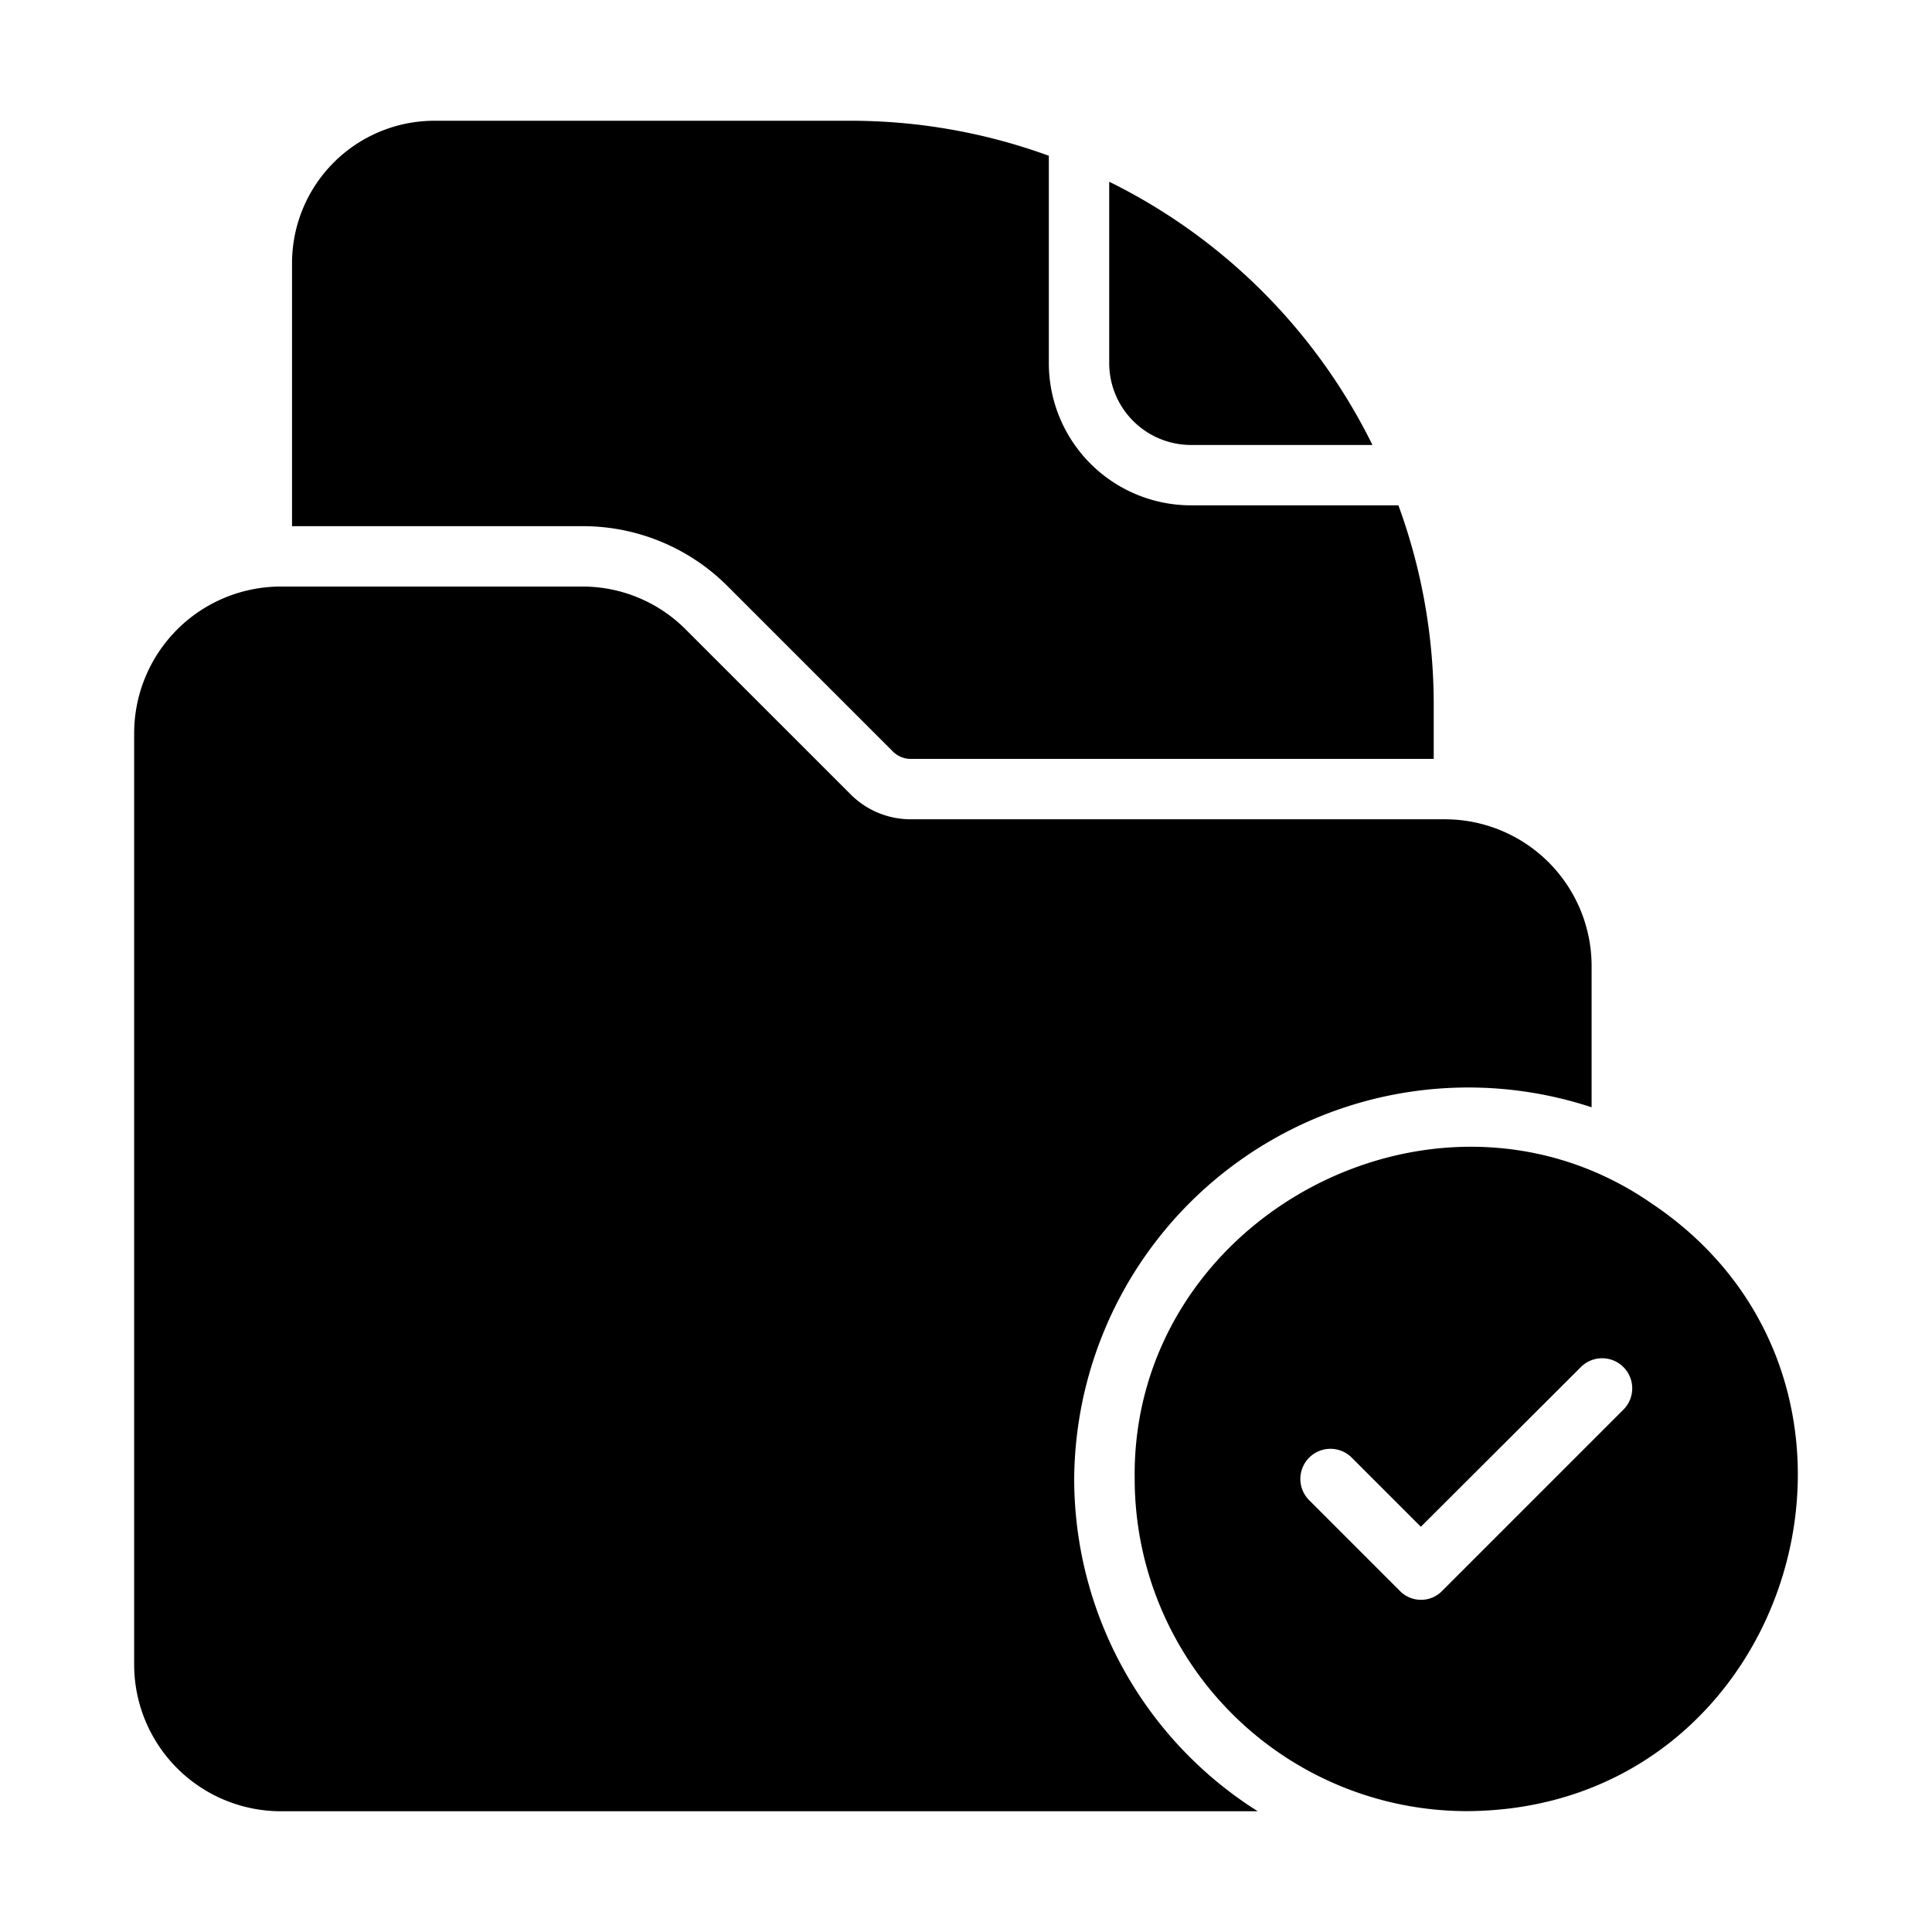
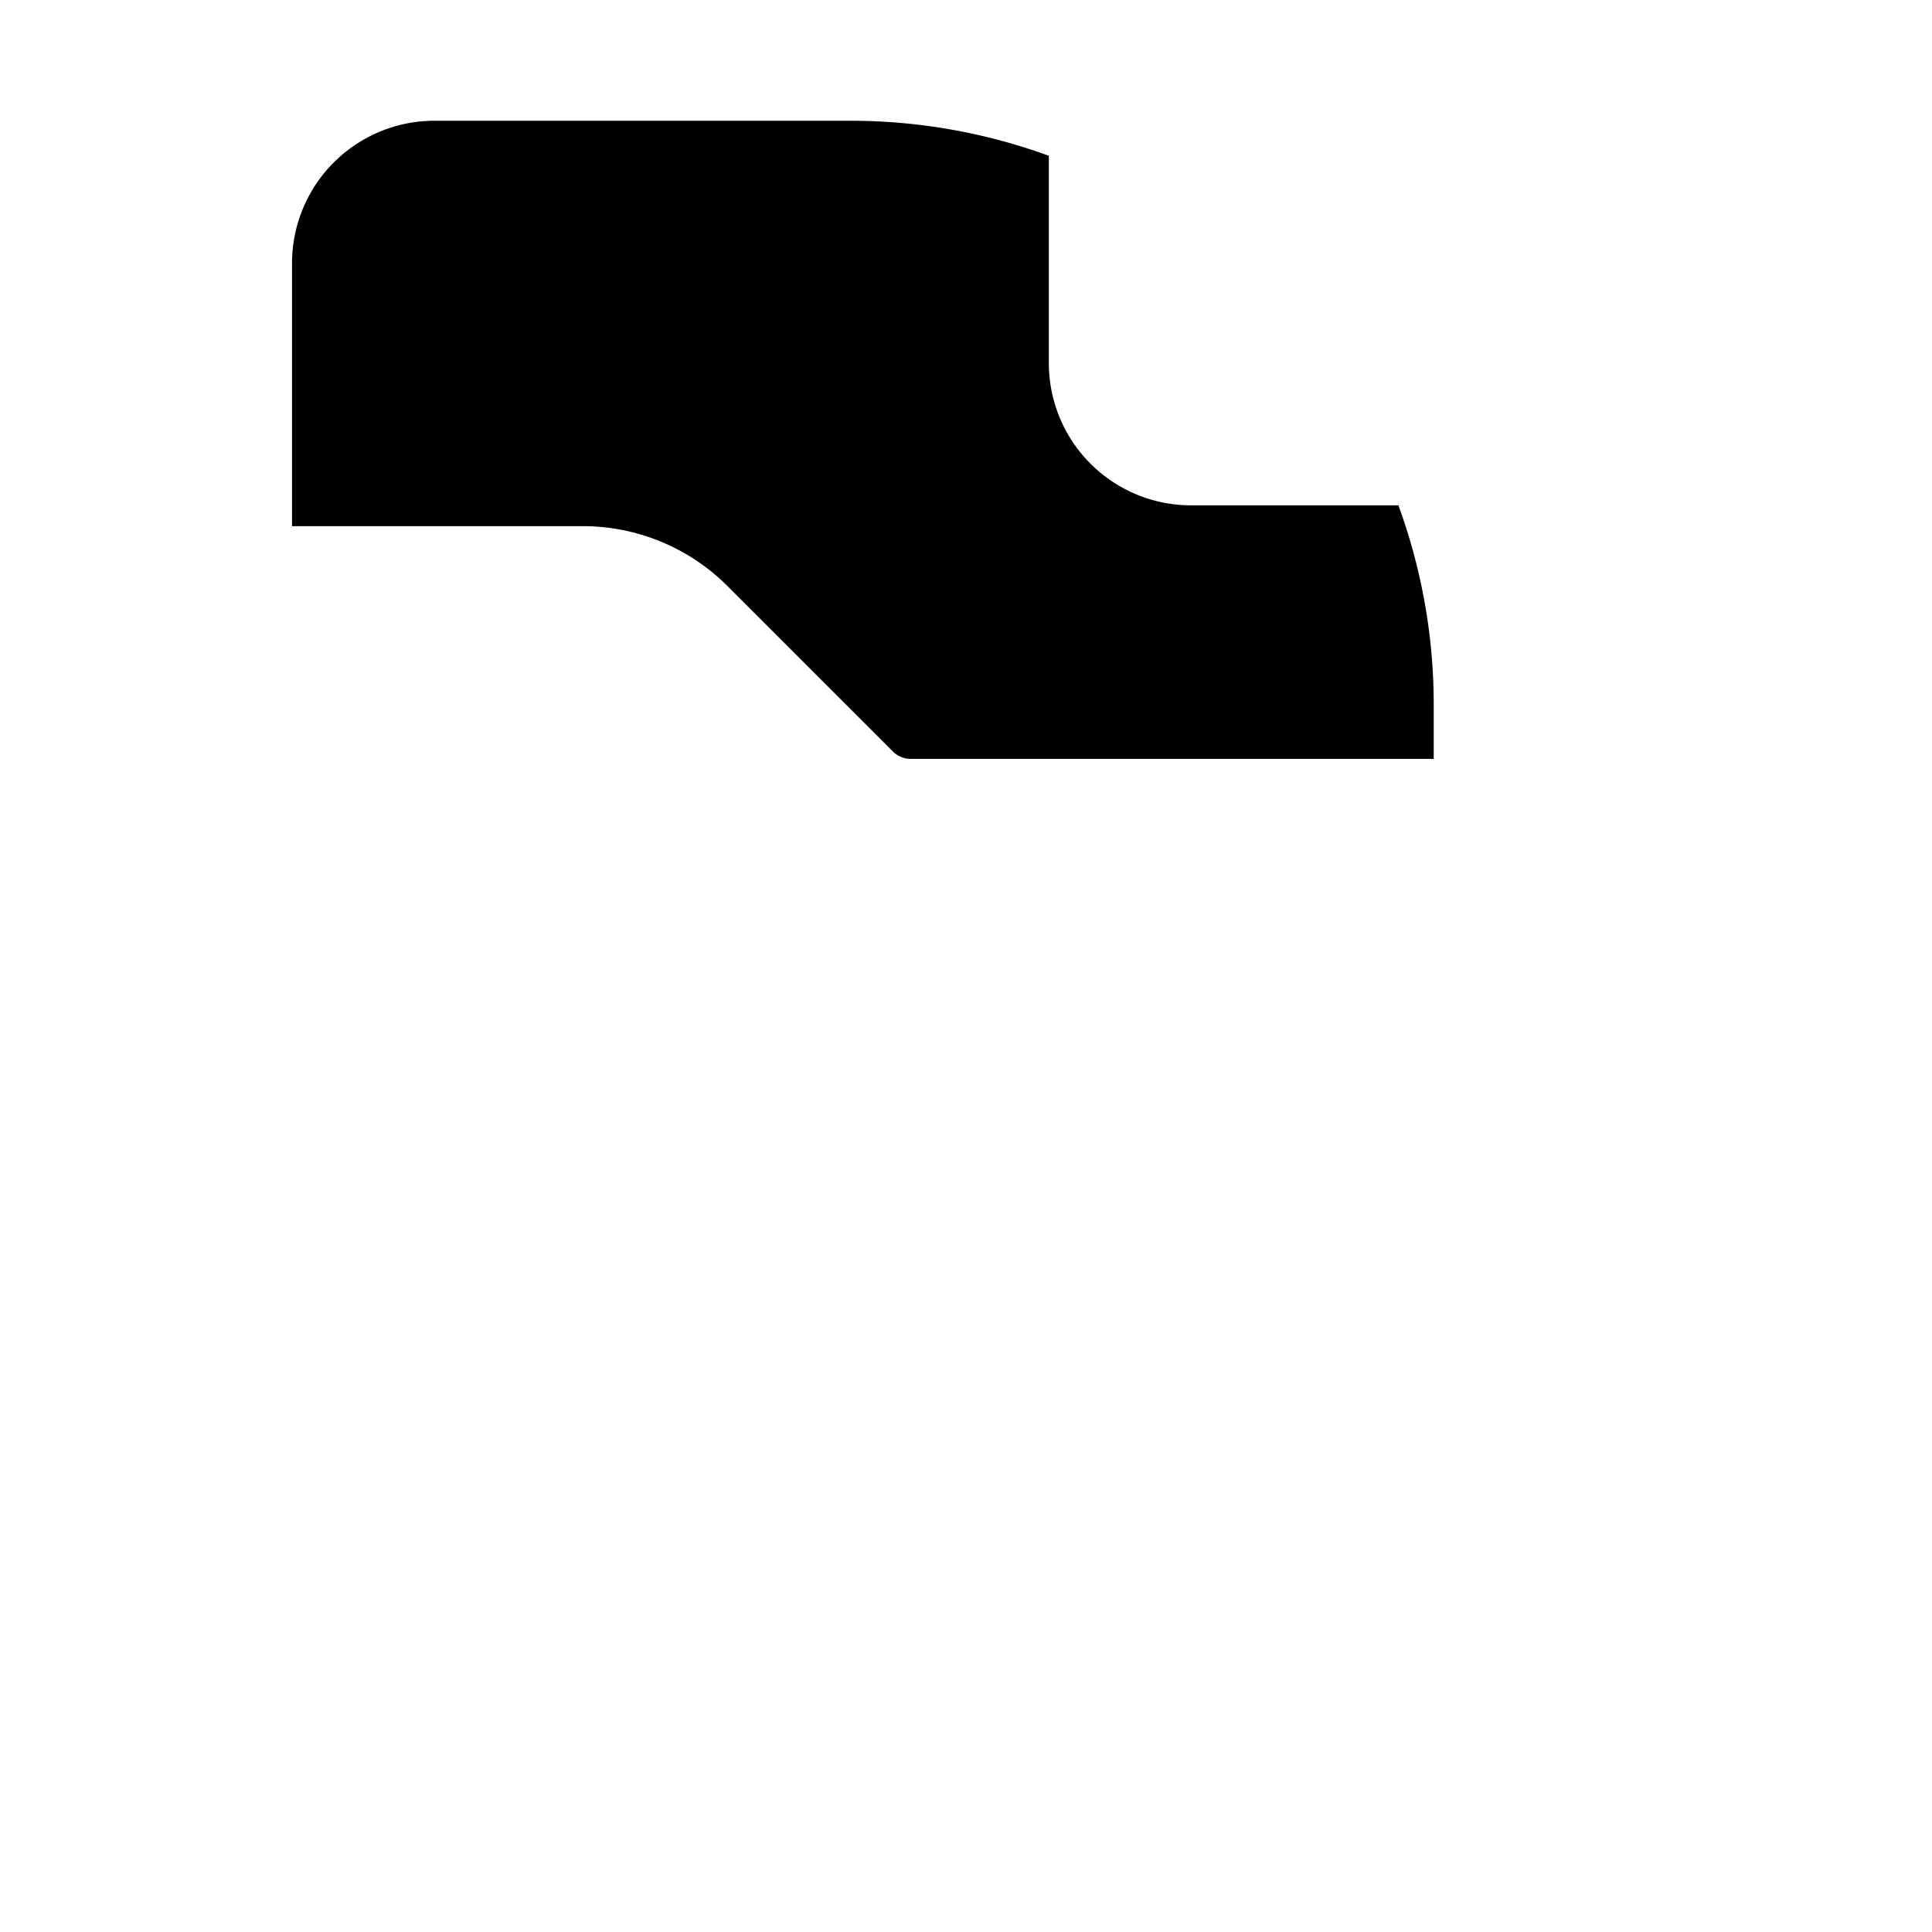
<svg xmlns="http://www.w3.org/2000/svg" id="glipy" viewBox="0 0 64 64">
-   <path d="m54.728 39.876c-7.12-4.95-17.26.44-17.14 9.12a11.013 11.013 0 0 0 11 11c10.86-.04 15.03-14.15 6.14-20.12zm-.95 6.82-6 6a.978.978 0 0 1 -1.41 0l-3-3a.997.997 0 0 1 1.41-1.41l2.29 2.29 5.3-5.29a.997.997 0 0 1 1.41 1.41z" />
-   <path d="m35.584 49a13.056 13.056 0 0 1 17.14-12.32l-0-4.68a4.863 4.863 0 0 0 -4.85-4.86h-17.69a2.811 2.811 0 0 1 -2.02-.84l-5.45-5.45a4.825 4.825 0 0 0 -3.44-1.42h-9.98a4.863 4.863 0 0 0 -4.85 4.86v30.85a4.863 4.863 0 0 0 4.85 4.86h32.37a13.027 13.027 0 0 1 -6.08-11z" />
  <path d="m24.124 19.44 5.45 5.45a.838.838 0 0 0 .61.25h17.31v-1.8a19.198 19.198 0 0 0 -1.17-6.6h-6.87a4.712 4.712 0 0 1 -4.71-4.71v-6.87a19.176 19.176 0 0 0 -6.59-1.16h-13.76a4.72 4.72 0 0 0 -4.72 4.71v8.72h9.6a6.774 6.774 0 0 1 4.85 2.01z" />
-   <path d="m39.454 14.74h6.01a19.178 19.178 0 0 0 -8.72-8.72v6.01a2.712 2.712 0 0 0 2.71 2.71z" />
</svg>